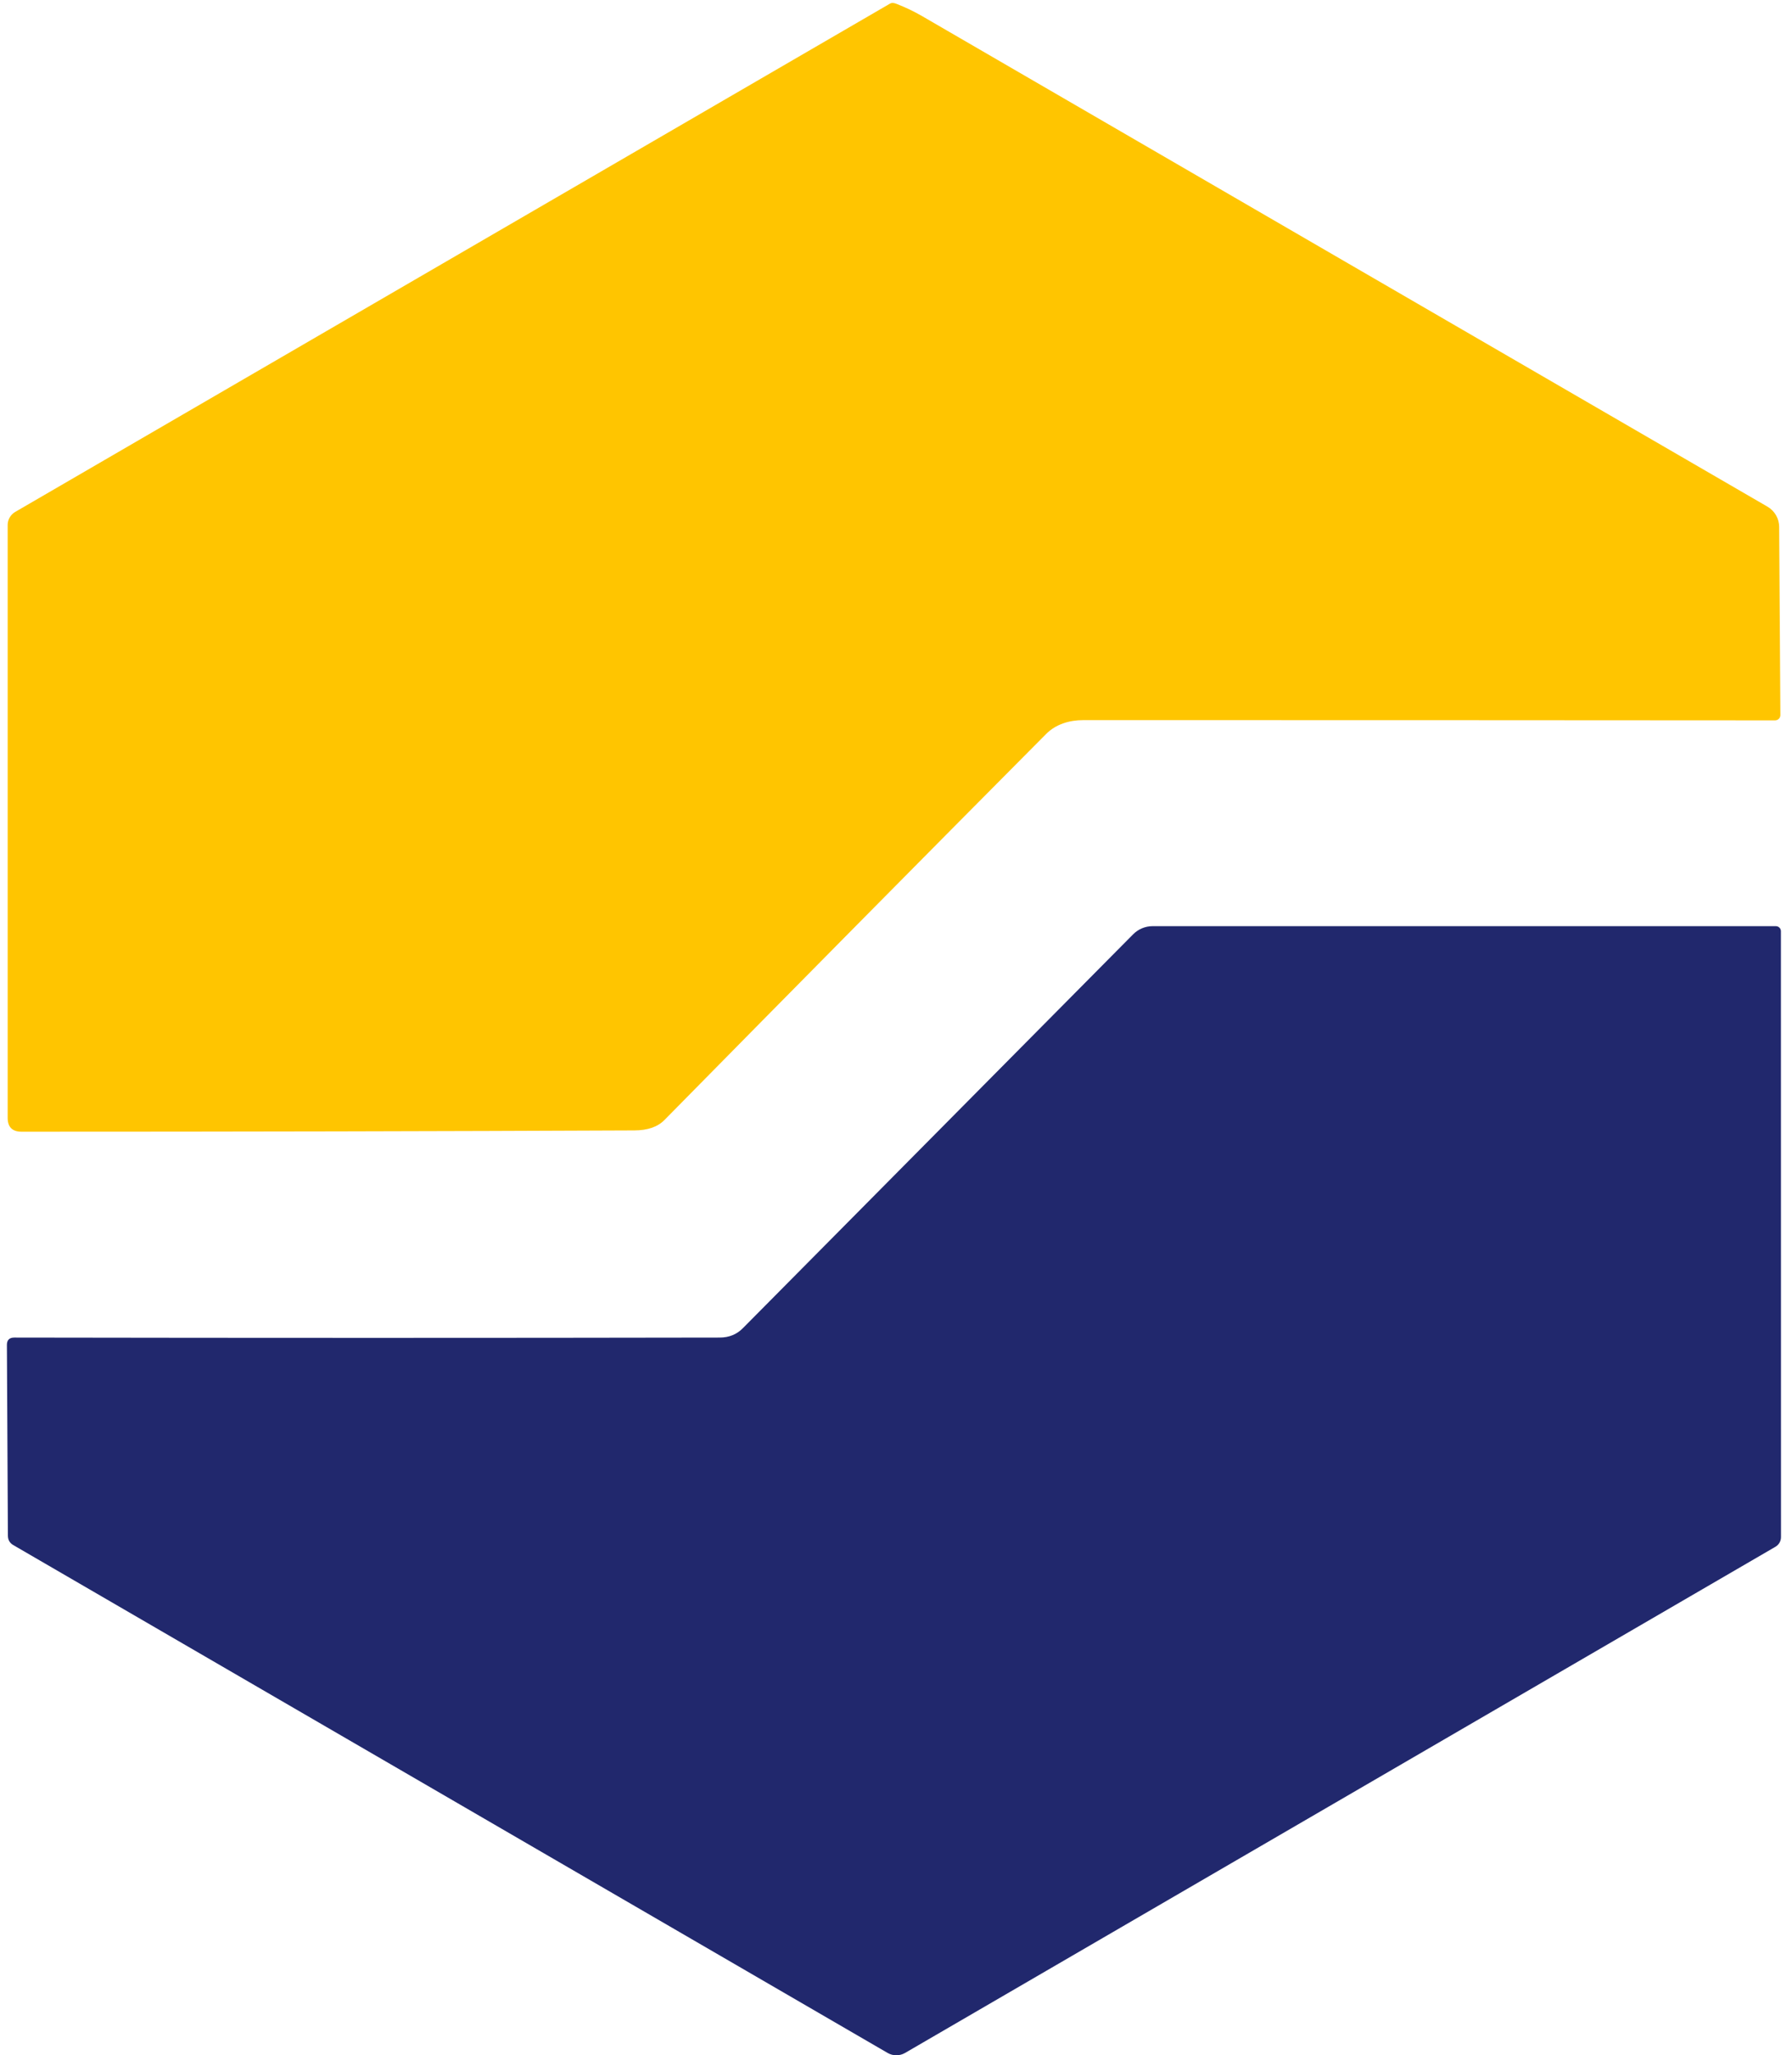
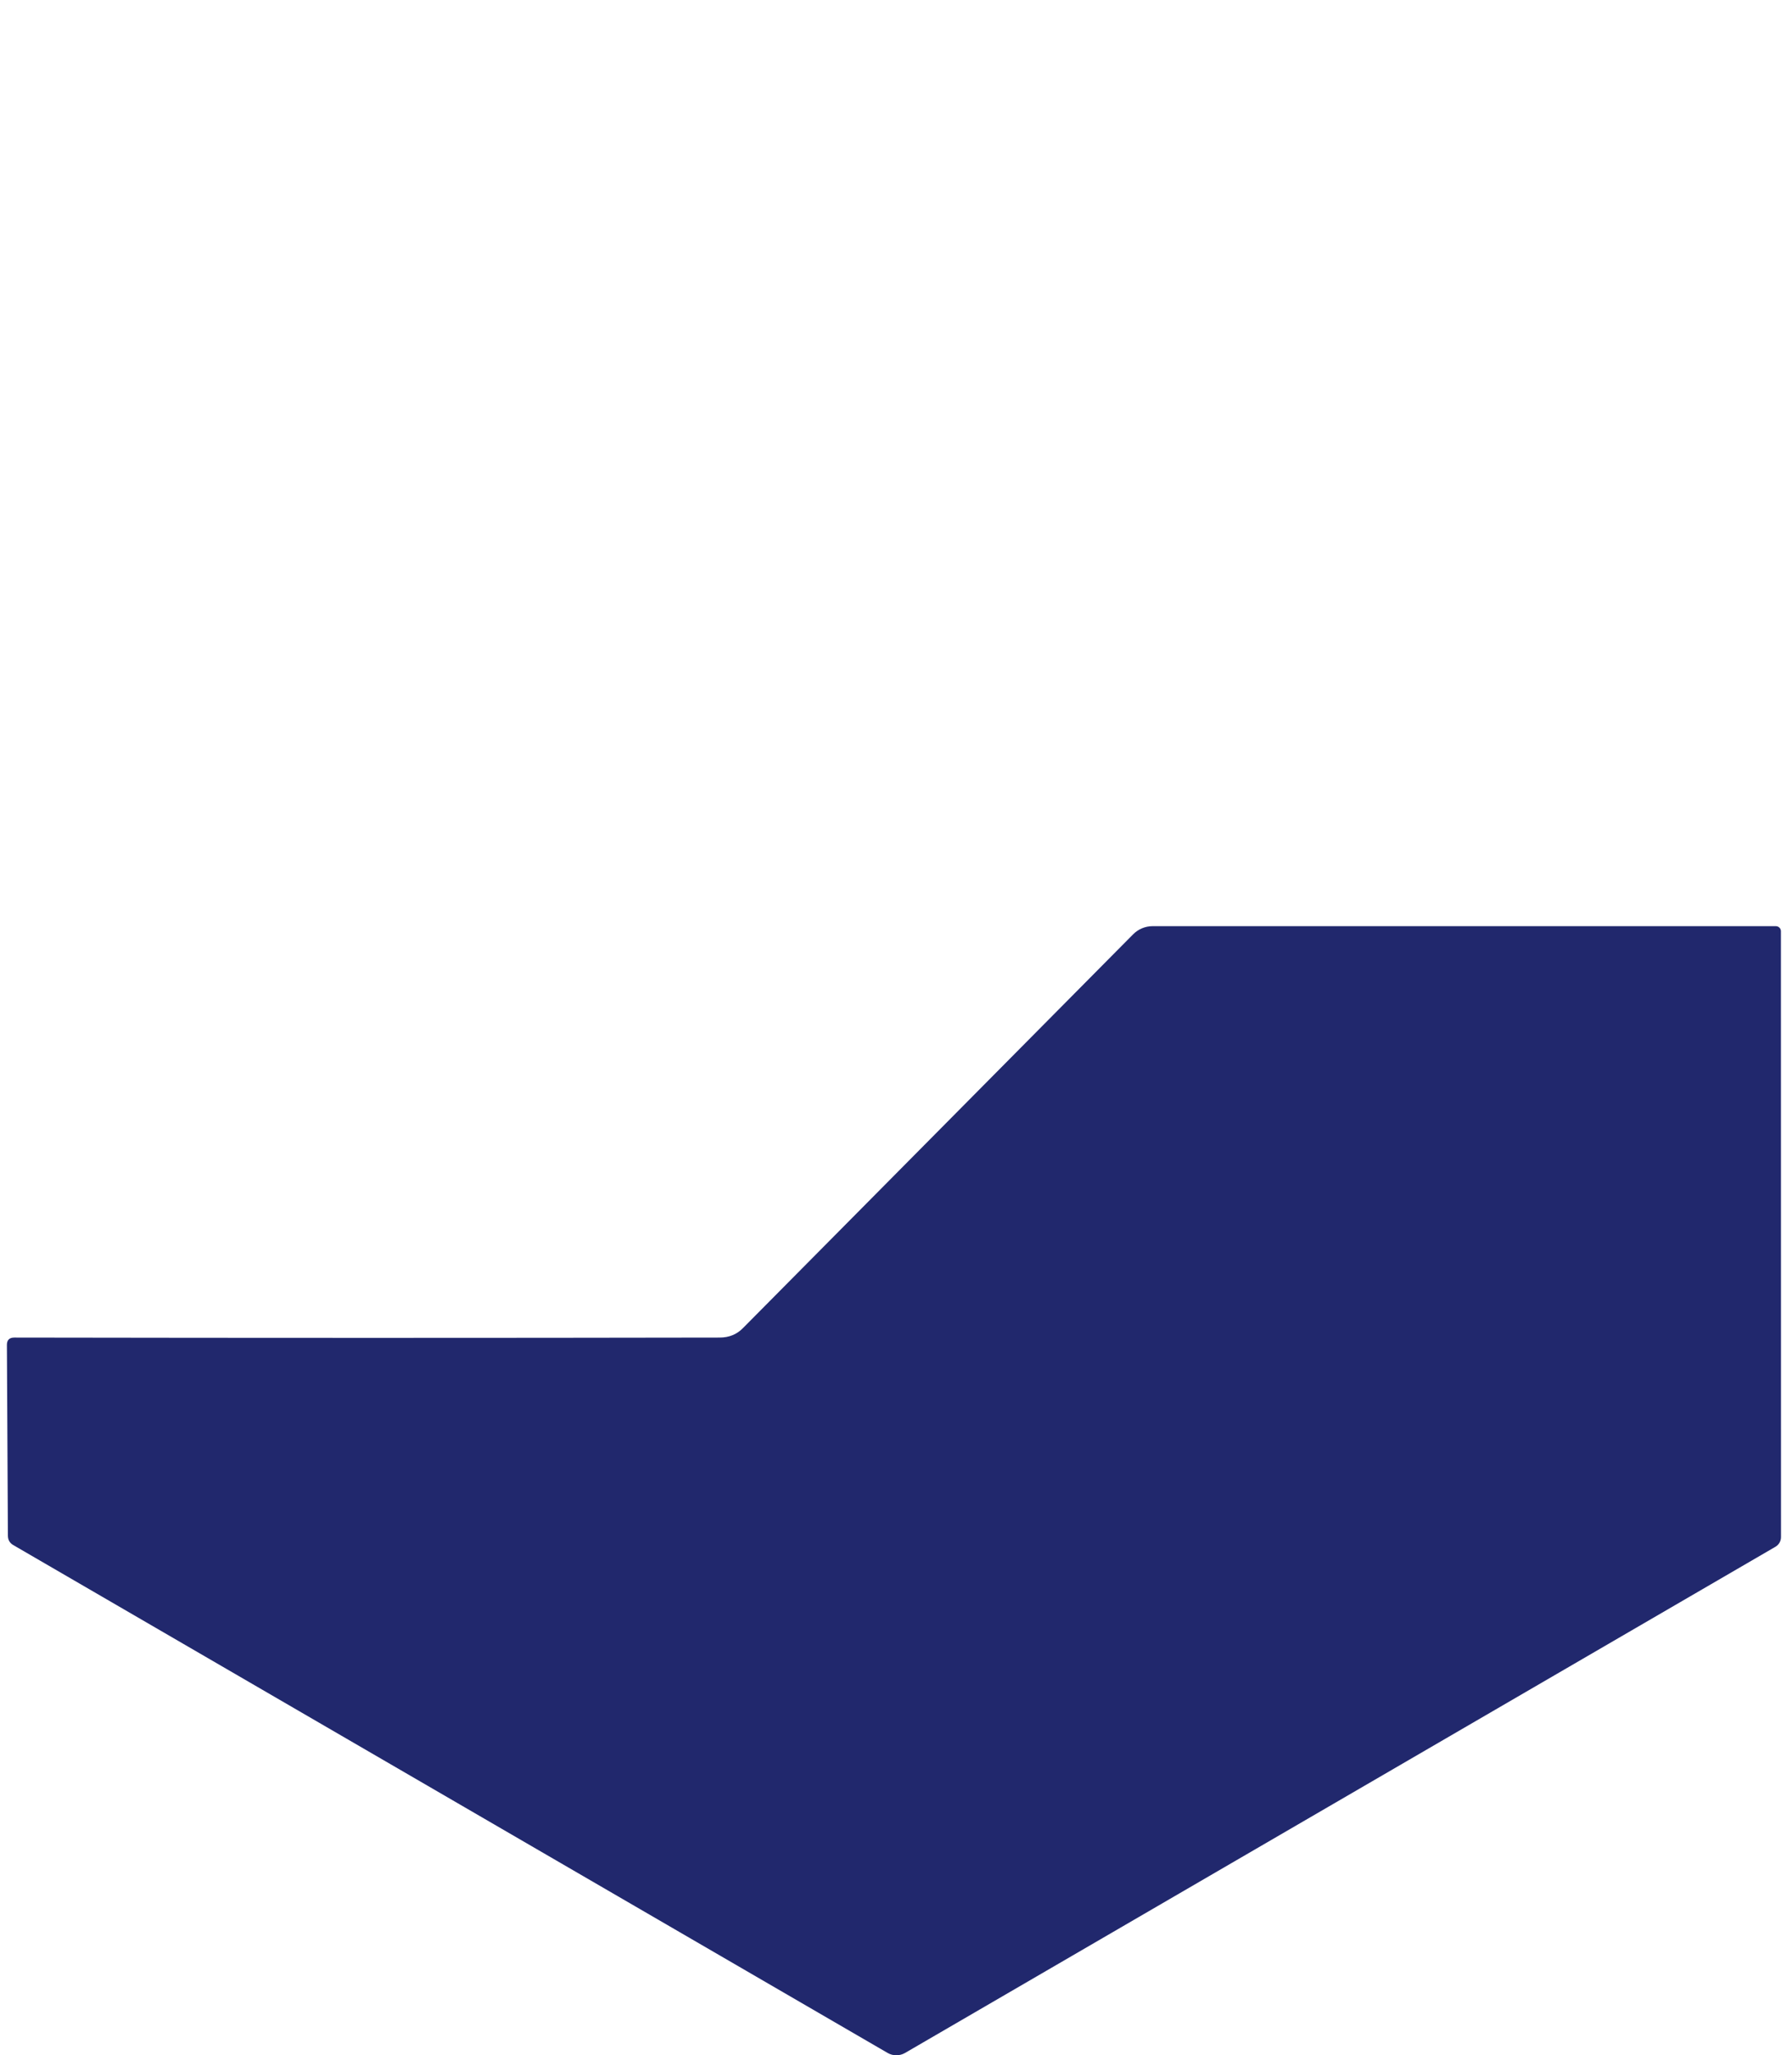
<svg xmlns="http://www.w3.org/2000/svg" width="157" height="180" viewBox="0 0 157 180" fill="none">
-   <path d="M94.889 63.073C93.694 63.073 92.505 63.425 91.648 64.289C80.545 75.463 69.402 86.73 58.219 98.089C57.626 98.696 56.75 99.001 55.59 99.006C38.709 99.081 20.808 99.119 1.887 99.119C1.077 99.119 0.672 98.714 0.672 97.903V45.98C0.672 45.75 0.733 45.523 0.848 45.323C0.963 45.122 1.129 44.955 1.329 44.838L77.982 0.313C78.115 0.233 78.298 0.24 78.533 0.333C79.339 0.647 80.085 1.004 80.771 1.402C105.934 16.007 130.626 30.331 154.847 44.373C155.158 44.553 155.417 44.812 155.598 45.123C155.779 45.434 155.875 45.787 155.876 46.147L155.982 62.629C155.982 62.752 155.934 62.87 155.846 62.957C155.759 63.044 155.641 63.093 155.518 63.093C132.971 63.076 112.761 63.069 94.889 63.073Z" fill="#FFC500" />
  <path d="M0.692 134.508L0.605 117.793C0.605 117.364 0.82 117.149 1.25 117.149C22.615 117.185 43.216 117.185 63.054 117.149C63.868 117.149 64.546 116.875 65.086 116.326C76.866 104.435 88.264 92.935 99.278 81.828C99.502 81.603 99.767 81.424 100.059 81.302C100.35 81.18 100.663 81.117 100.978 81.117H155.584C155.702 81.117 155.815 81.163 155.899 81.246C155.982 81.328 156.029 81.439 156.029 81.555L156.036 134.627C156.036 134.797 155.991 134.965 155.906 135.113C155.821 135.26 155.698 135.384 155.551 135.471L79.297 179.803C79.063 179.939 78.797 180.01 78.528 180.01C78.258 180.01 77.995 179.939 77.763 179.803L1.163 135.324C0.853 135.143 0.696 134.871 0.692 134.508Z" fill="#21286D" />
</svg>